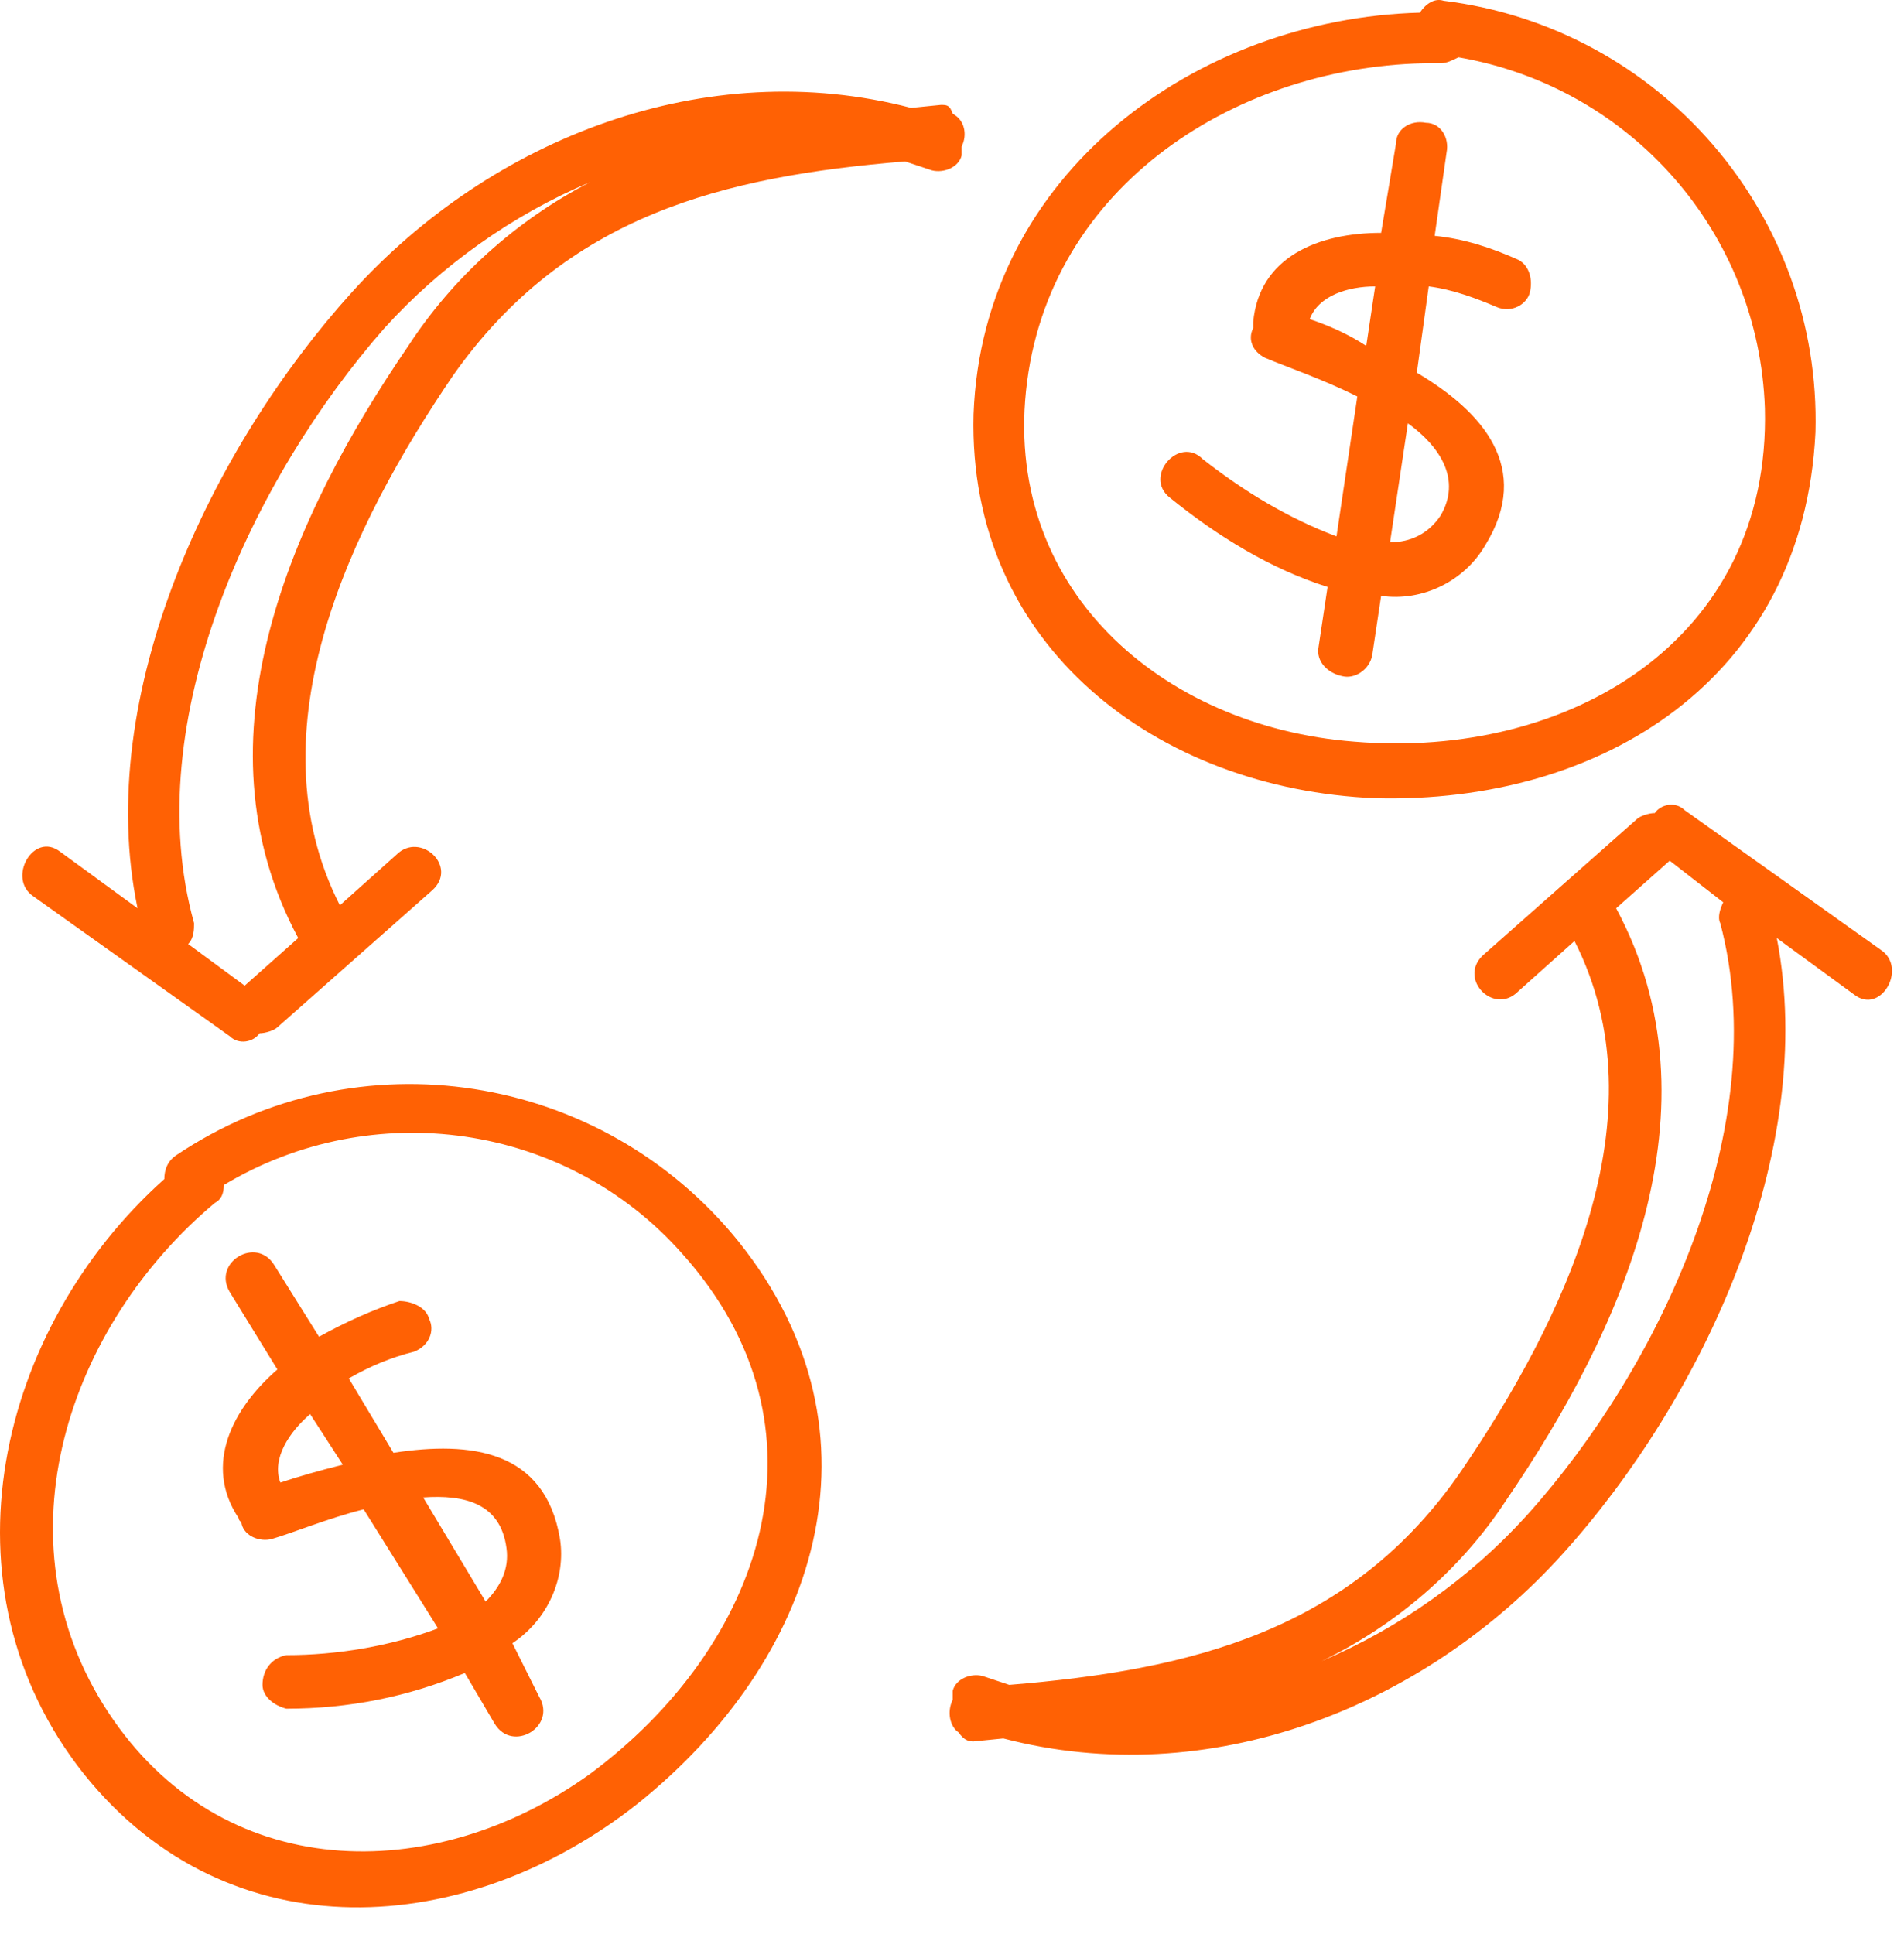
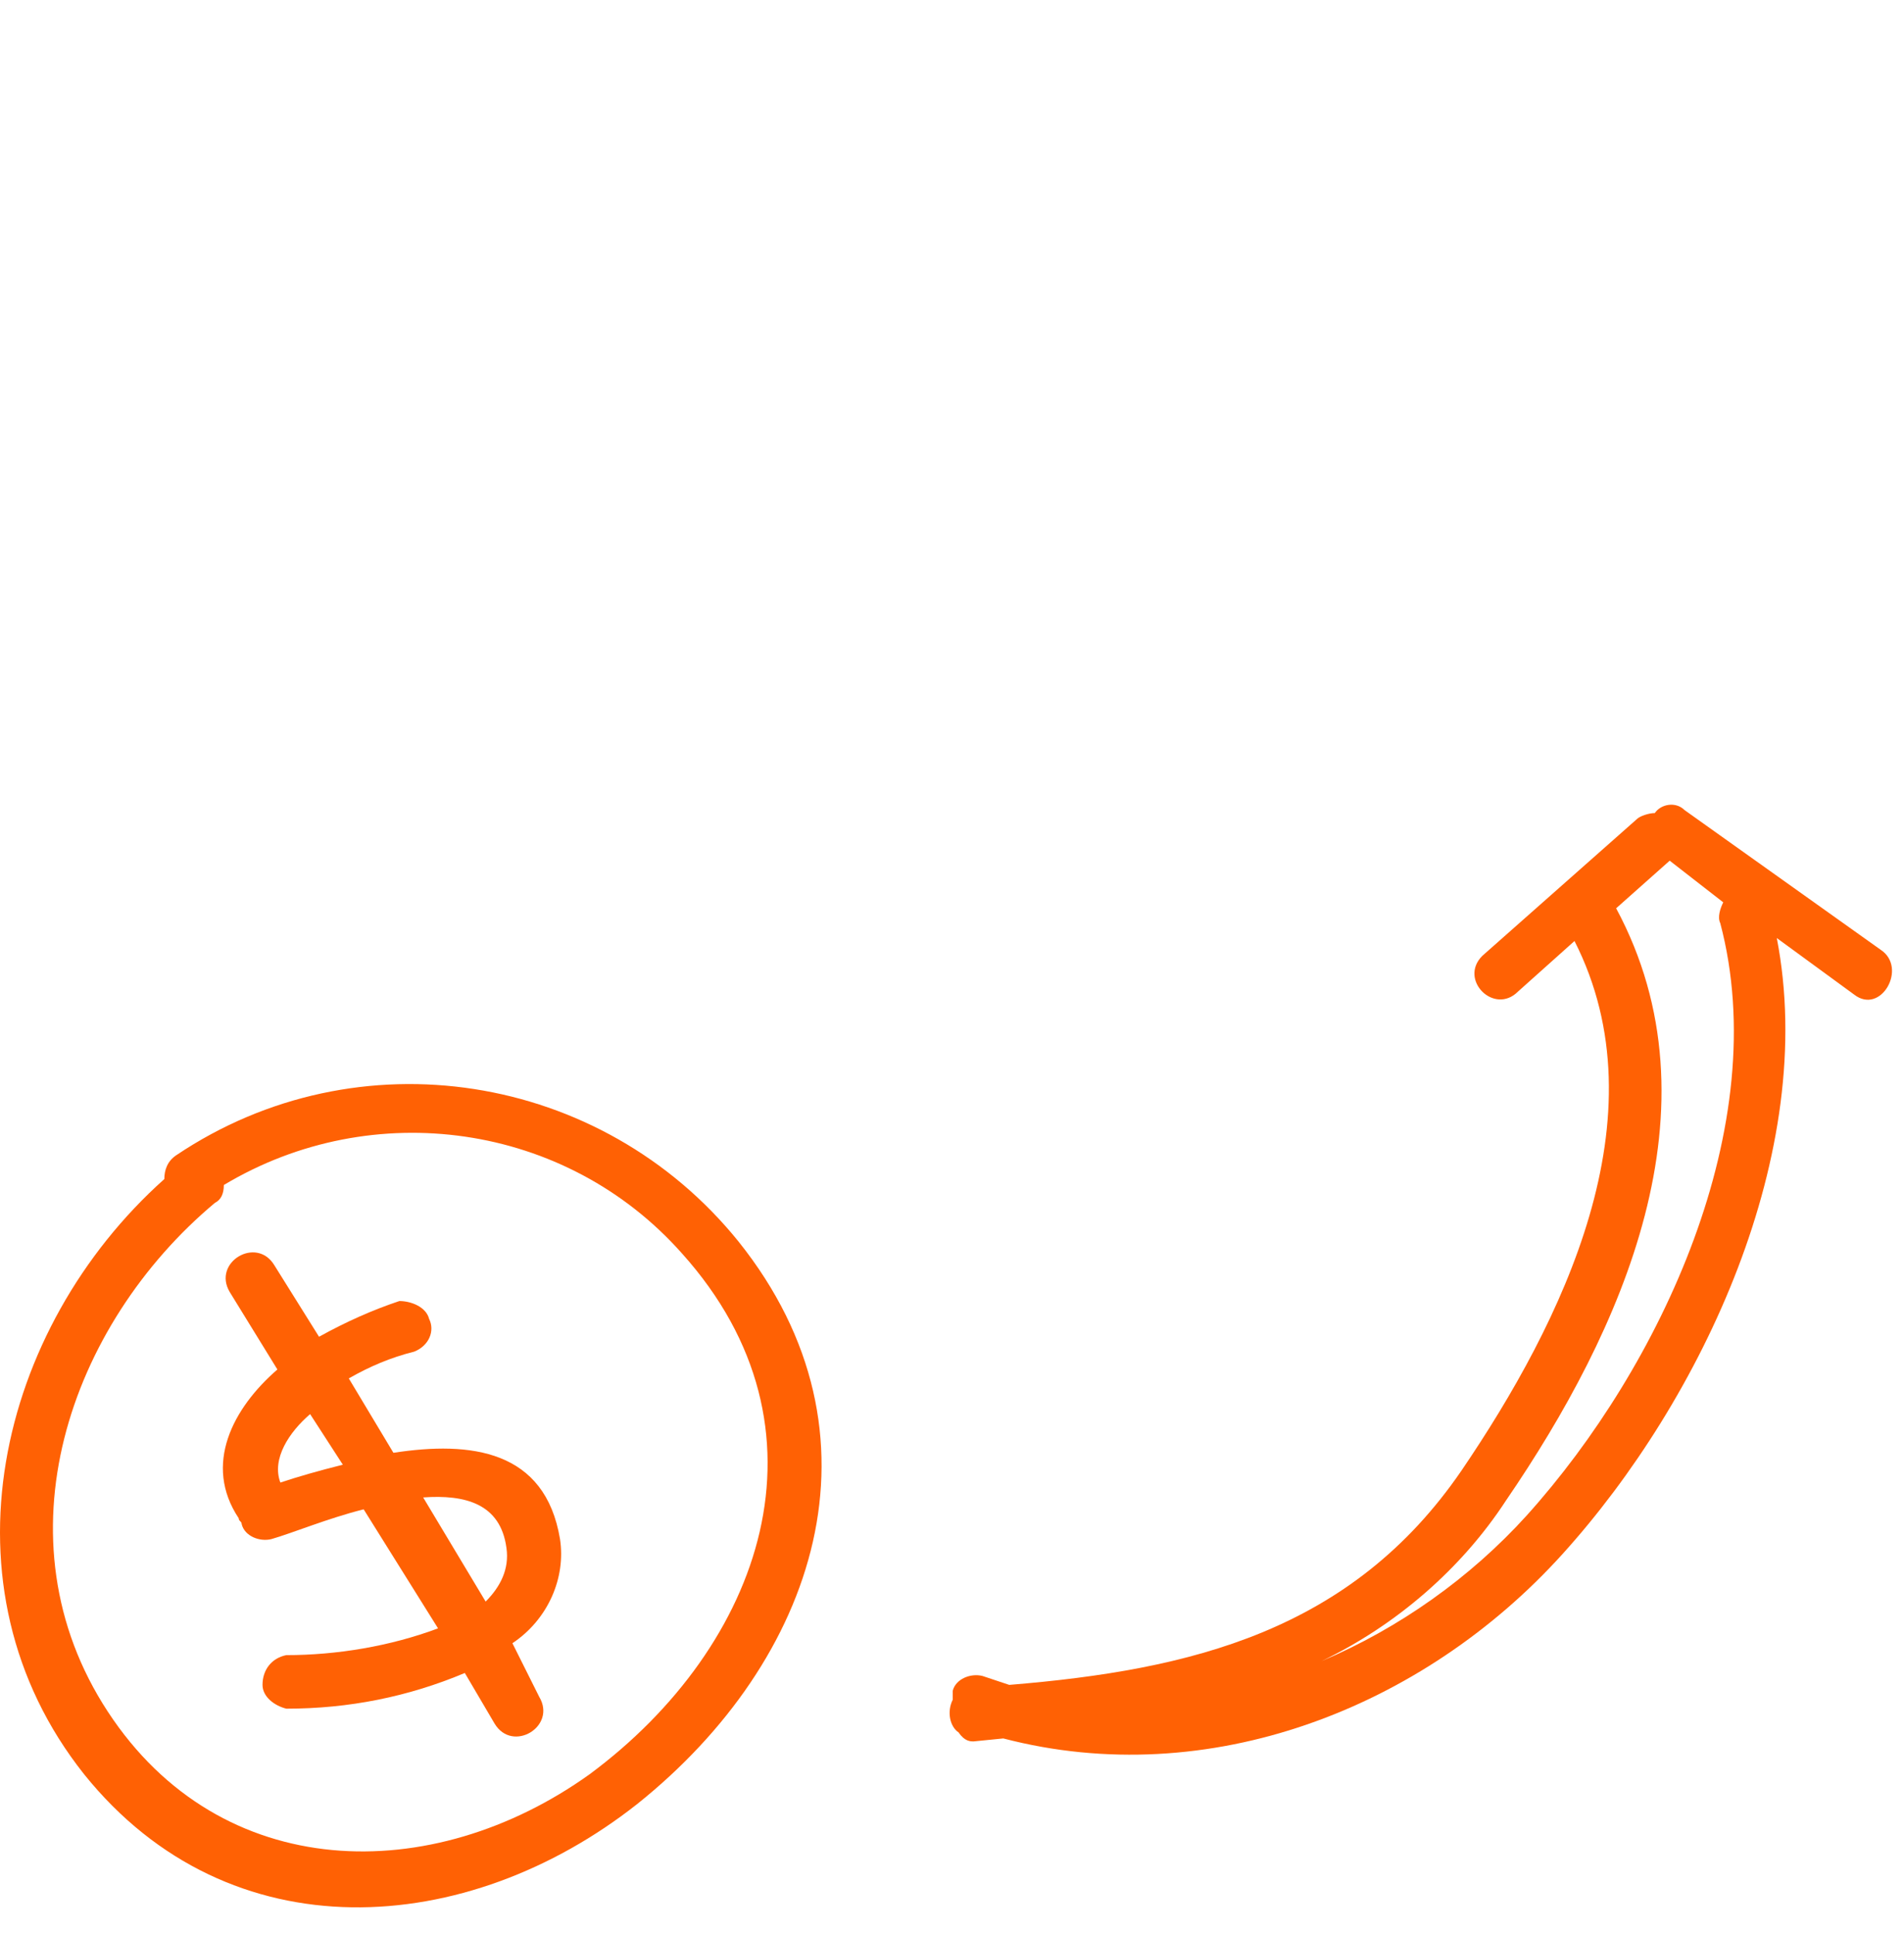
<svg xmlns="http://www.w3.org/2000/svg" width="64" height="65" viewBox="0 0 64 65" fill="none">
  <path d="M24.824 41.726C20.224 36.026 12.024 34.726 5.924 38.826C5.624 39.026 5.524 39.326 5.524 39.626C-0.076 44.626 -2.176 53.326 2.824 59.626C7.724 65.726 15.724 65.126 21.424 60.626C27.424 55.826 30.024 48.226 24.824 41.726ZM19.824 59.626C14.524 63.426 7.424 63.326 3.624 57.526C-0.176 51.726 2.324 44.526 7.224 40.426C7.424 40.326 7.524 40.126 7.524 39.826C12.524 36.826 19.024 37.726 22.924 42.126C28.224 48.026 25.624 55.326 19.824 59.626Z" fill="#FF6104" />
  <path d="M17.224 55.226C18.424 54.426 19.024 53.026 18.824 51.726C18.324 48.726 15.824 48.426 13.224 48.826L11.724 46.326C12.424 45.926 13.124 45.626 13.924 45.426C14.424 45.226 14.624 44.726 14.424 44.326C14.324 43.926 13.824 43.726 13.424 43.726C12.524 44.026 11.624 44.426 10.724 44.926L9.224 42.526C8.624 41.526 7.124 42.426 7.724 43.426L9.324 46.026C7.824 47.326 6.824 49.226 8.024 51.026C8.024 51.126 8.124 51.126 8.124 51.226C8.224 51.626 8.724 51.826 9.124 51.726C9.824 51.526 11.024 51.026 12.224 50.726L14.724 54.726C13.124 55.326 11.324 55.626 9.624 55.626C9.124 55.726 8.824 56.126 8.824 56.626C8.824 57.026 9.224 57.326 9.624 57.426C11.724 57.426 13.724 57.026 15.624 56.226L16.624 57.926C17.224 58.926 18.724 58.026 18.124 57.026L17.224 55.226ZM9.424 49.826C9.124 49.026 9.724 48.126 10.424 47.526L11.524 49.226C10.724 49.426 10.024 49.626 9.424 49.826ZM17.024 52.026C17.124 52.726 16.824 53.326 16.324 53.826L14.224 50.326C15.624 50.226 16.824 50.526 17.024 52.026Z" fill="#FF6104" />
-   <path d="M61.024 14.526C61.224 7.226 55.824 0.926 48.524 0.026C48.224 -0.074 47.924 0.126 47.724 0.426C40.224 0.626 33.024 5.826 32.724 13.926C32.524 21.726 38.924 26.526 46.224 26.826C53.824 27.026 60.624 22.826 61.024 14.526ZM45.524 24.926C39.024 24.426 33.624 19.726 34.524 12.826C35.424 5.926 42.024 2.026 48.424 2.126C48.624 2.126 48.824 2.026 49.024 1.926C54.824 2.926 59.124 7.826 59.324 13.726C59.524 21.526 52.724 25.526 45.524 24.926Z" fill="#FF6104" />
-   <path d="M46.424 20.026C47.824 20.226 49.224 19.526 49.924 18.326C51.524 15.726 49.824 13.826 47.624 12.526L48.024 9.626C48.824 9.726 49.624 10.026 50.324 10.326C50.824 10.526 51.324 10.226 51.424 9.826C51.524 9.426 51.424 8.926 51.024 8.726C50.124 8.326 49.224 8.026 48.224 7.926L48.624 5.126C48.724 4.626 48.424 4.126 47.924 4.126C47.424 4.026 46.924 4.326 46.924 4.826L46.424 7.826C44.324 7.826 42.324 8.626 42.124 10.826C42.124 10.926 42.124 10.926 42.124 11.026C41.924 11.426 42.124 11.826 42.524 12.026C43.224 12.326 44.424 12.726 45.624 13.326L44.924 18.026C43.324 17.426 41.824 16.526 40.424 15.426C39.624 14.626 38.424 16.026 39.324 16.726C40.924 18.026 42.724 19.126 44.624 19.726L44.324 21.726C44.224 22.226 44.624 22.626 45.124 22.726C45.524 22.826 46.024 22.526 46.124 22.026L46.424 20.026ZM44.024 10.726C44.324 9.926 45.324 9.626 46.224 9.626L45.924 11.626C45.324 11.226 44.624 10.926 44.024 10.726ZM48.424 17.326C48.024 17.926 47.424 18.226 46.724 18.226L47.324 14.226C48.424 15.026 49.124 16.126 48.424 17.326Z" fill="#FF6104" />
-   <path d="M31.624 3.526L30.624 3.626C23.724 1.826 16.524 4.626 11.824 9.826C7.124 15.026 3.124 23.326 4.624 30.526L2.024 28.626C1.124 27.926 0.224 29.526 1.124 30.126L7.724 34.826C8.024 35.126 8.524 35.026 8.724 34.726C8.924 34.726 9.224 34.626 9.324 34.526L14.524 29.926C15.424 29.126 14.124 27.926 13.324 28.726L11.424 30.426C8.424 24.526 11.824 17.626 15.224 12.626C19.024 7.226 24.324 5.926 30.424 5.426C30.724 5.526 31.024 5.626 31.324 5.726C31.724 5.826 32.224 5.626 32.324 5.226C32.324 5.126 32.324 5.026 32.324 4.926C32.524 4.526 32.424 4.026 32.024 3.826C31.924 3.526 31.824 3.526 31.624 3.526ZM13.724 11.626C9.824 17.326 6.424 24.826 10.024 31.526L8.224 33.126L6.324 31.726C6.524 31.526 6.524 31.226 6.524 31.026C4.624 24.226 8.524 16.026 12.924 11.026C14.824 8.926 17.224 7.226 19.824 6.126C17.324 7.426 15.224 9.326 13.724 11.626Z" fill="#FF6104" />
  <path d="M32.724 58.526L33.724 58.426C40.624 60.226 47.824 57.426 52.524 52.226C57.224 47.026 61.124 38.726 59.724 31.526L62.324 33.426C63.224 34.126 64.124 32.526 63.224 31.926L56.624 27.226C56.324 26.926 55.824 27.026 55.624 27.326C55.424 27.326 55.124 27.426 55.024 27.526L49.824 32.126C49.024 32.926 50.224 34.126 51.024 33.326L52.924 31.626C55.924 37.526 52.524 44.426 49.124 49.426C45.424 54.826 40.024 56.126 33.924 56.626C33.624 56.526 33.324 56.426 33.024 56.326C32.624 56.226 32.124 56.426 32.024 56.826C32.024 56.926 32.024 57.026 32.024 57.126C31.824 57.526 31.924 58.026 32.224 58.226C32.424 58.526 32.624 58.526 32.724 58.526ZM50.624 50.426C54.524 44.726 57.924 37.226 54.324 30.526L56.124 28.926L57.924 30.326C57.824 30.526 57.724 30.826 57.824 31.026C59.624 37.826 55.824 45.926 51.324 50.926C49.424 53.026 47.024 54.726 44.424 55.826C46.924 54.626 49.124 52.726 50.624 50.426Z" fill="#FF6104" />
</svg>